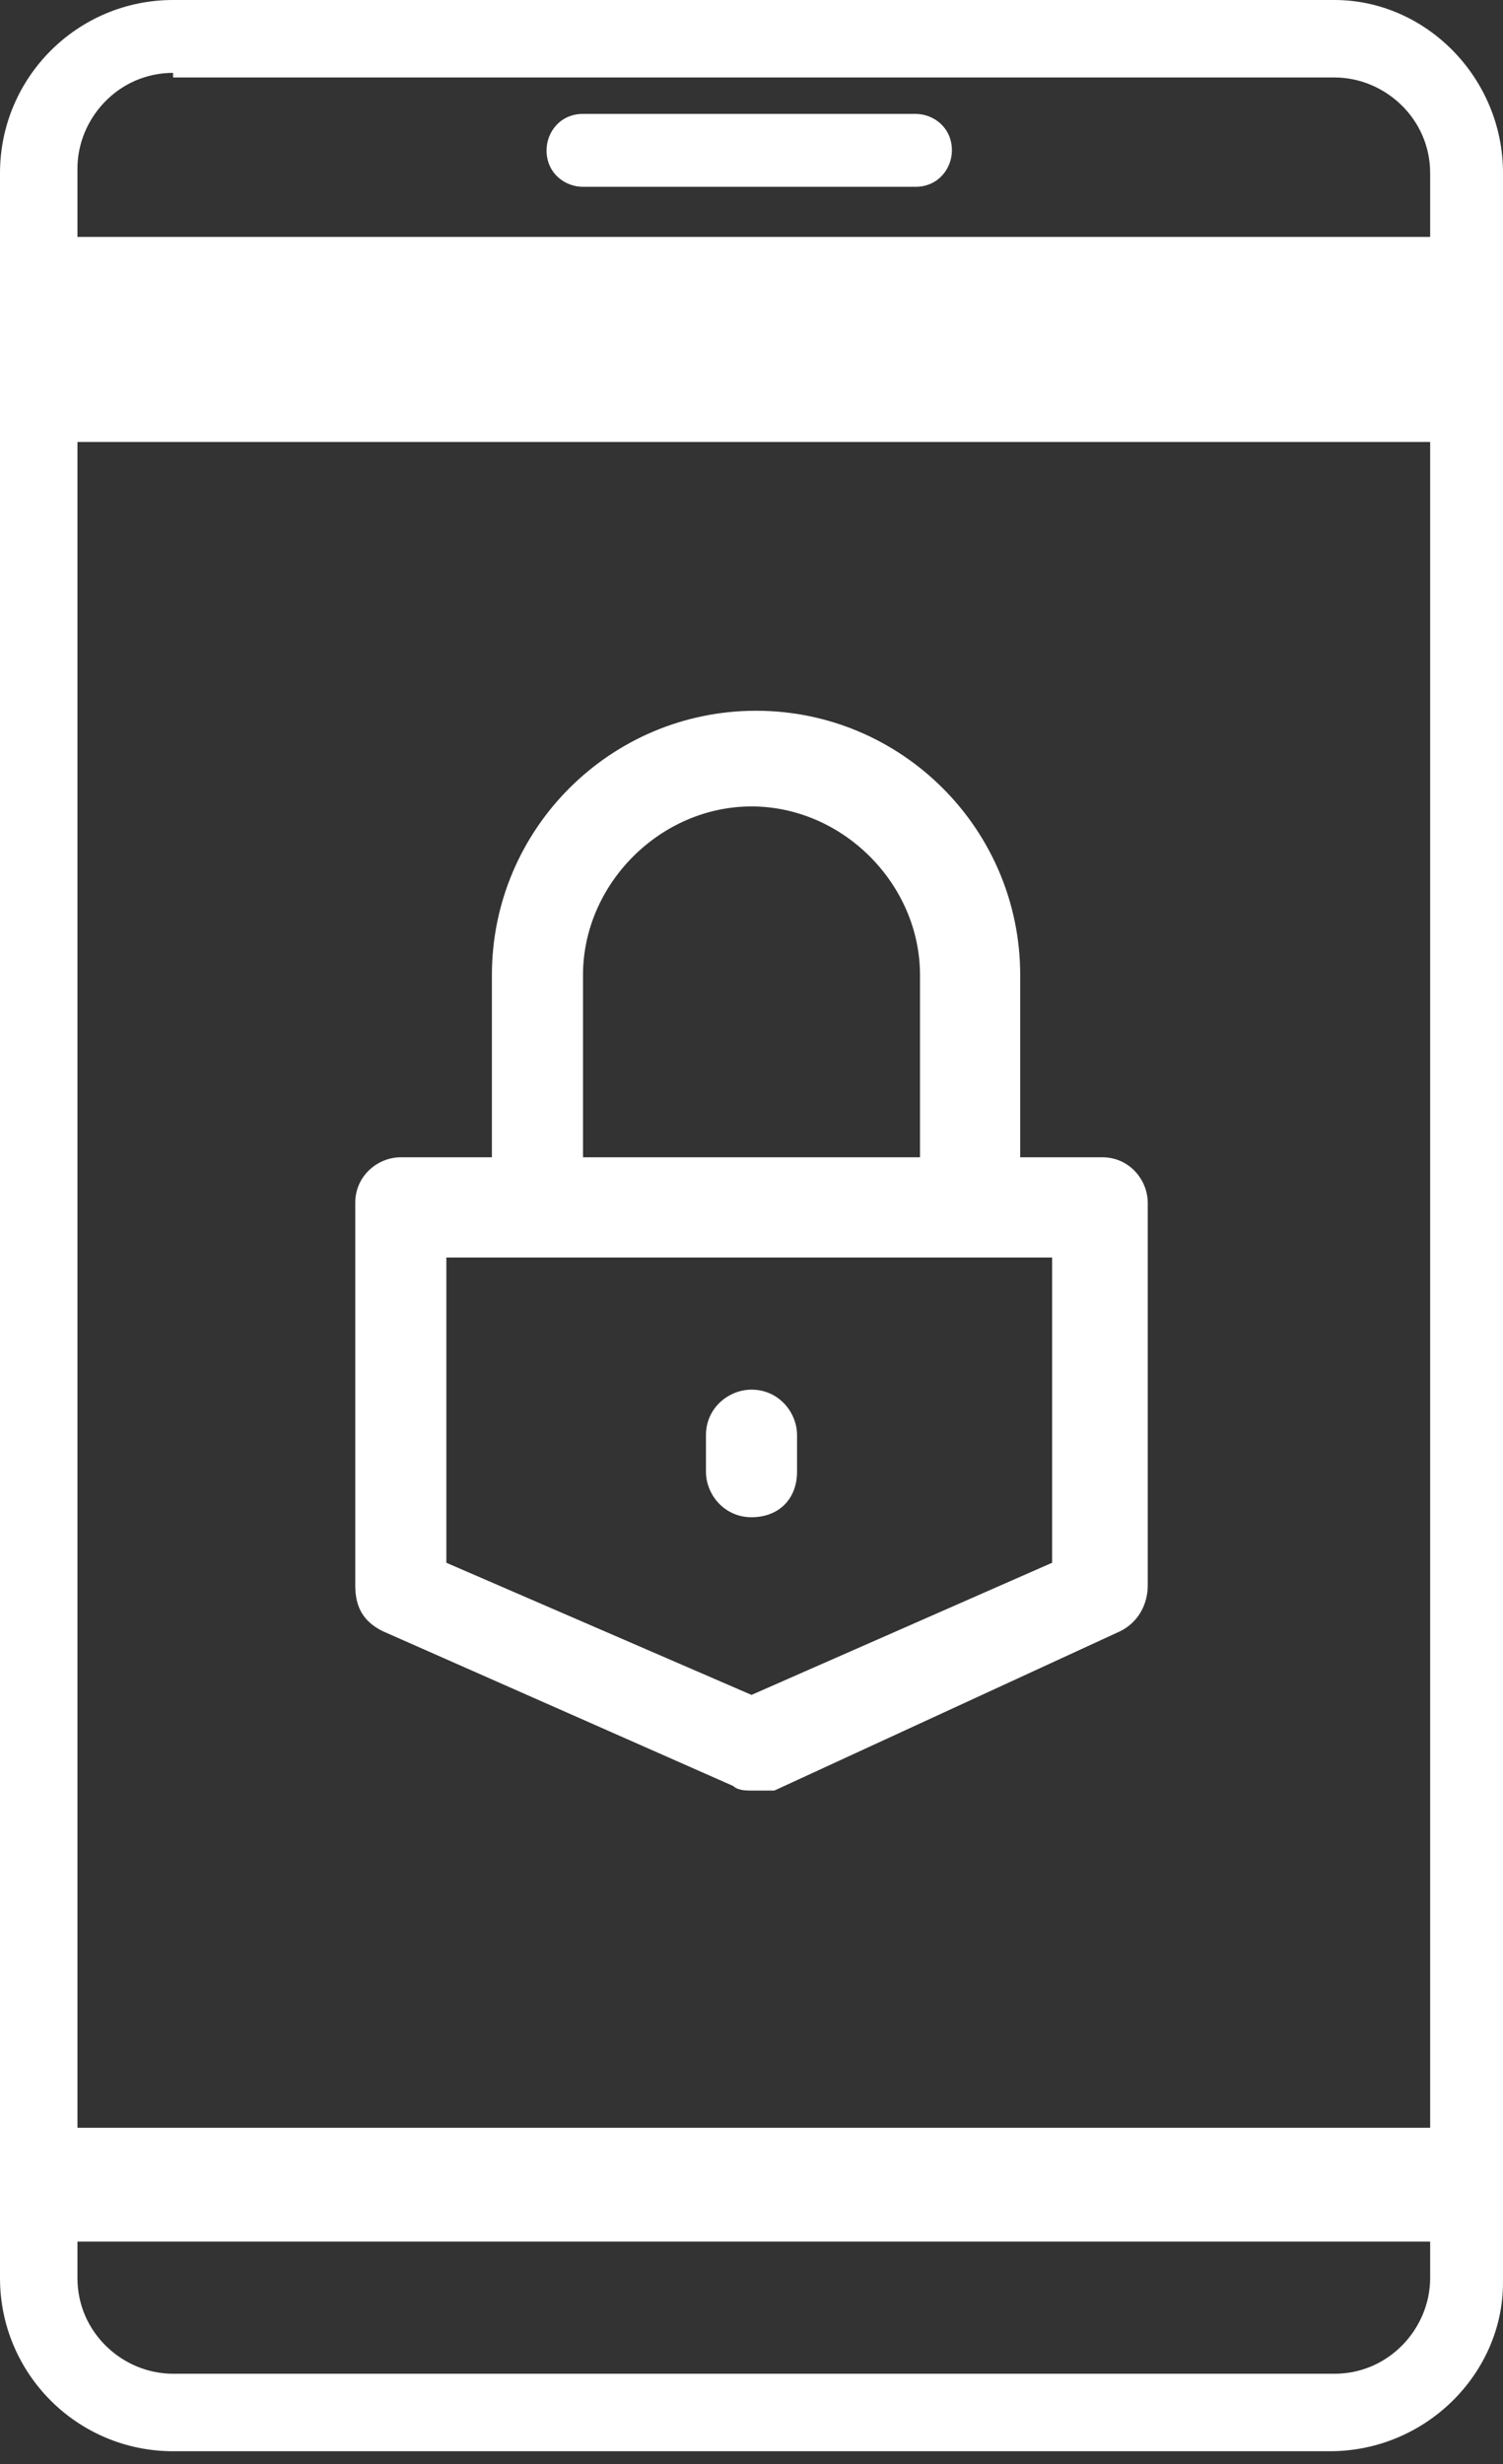
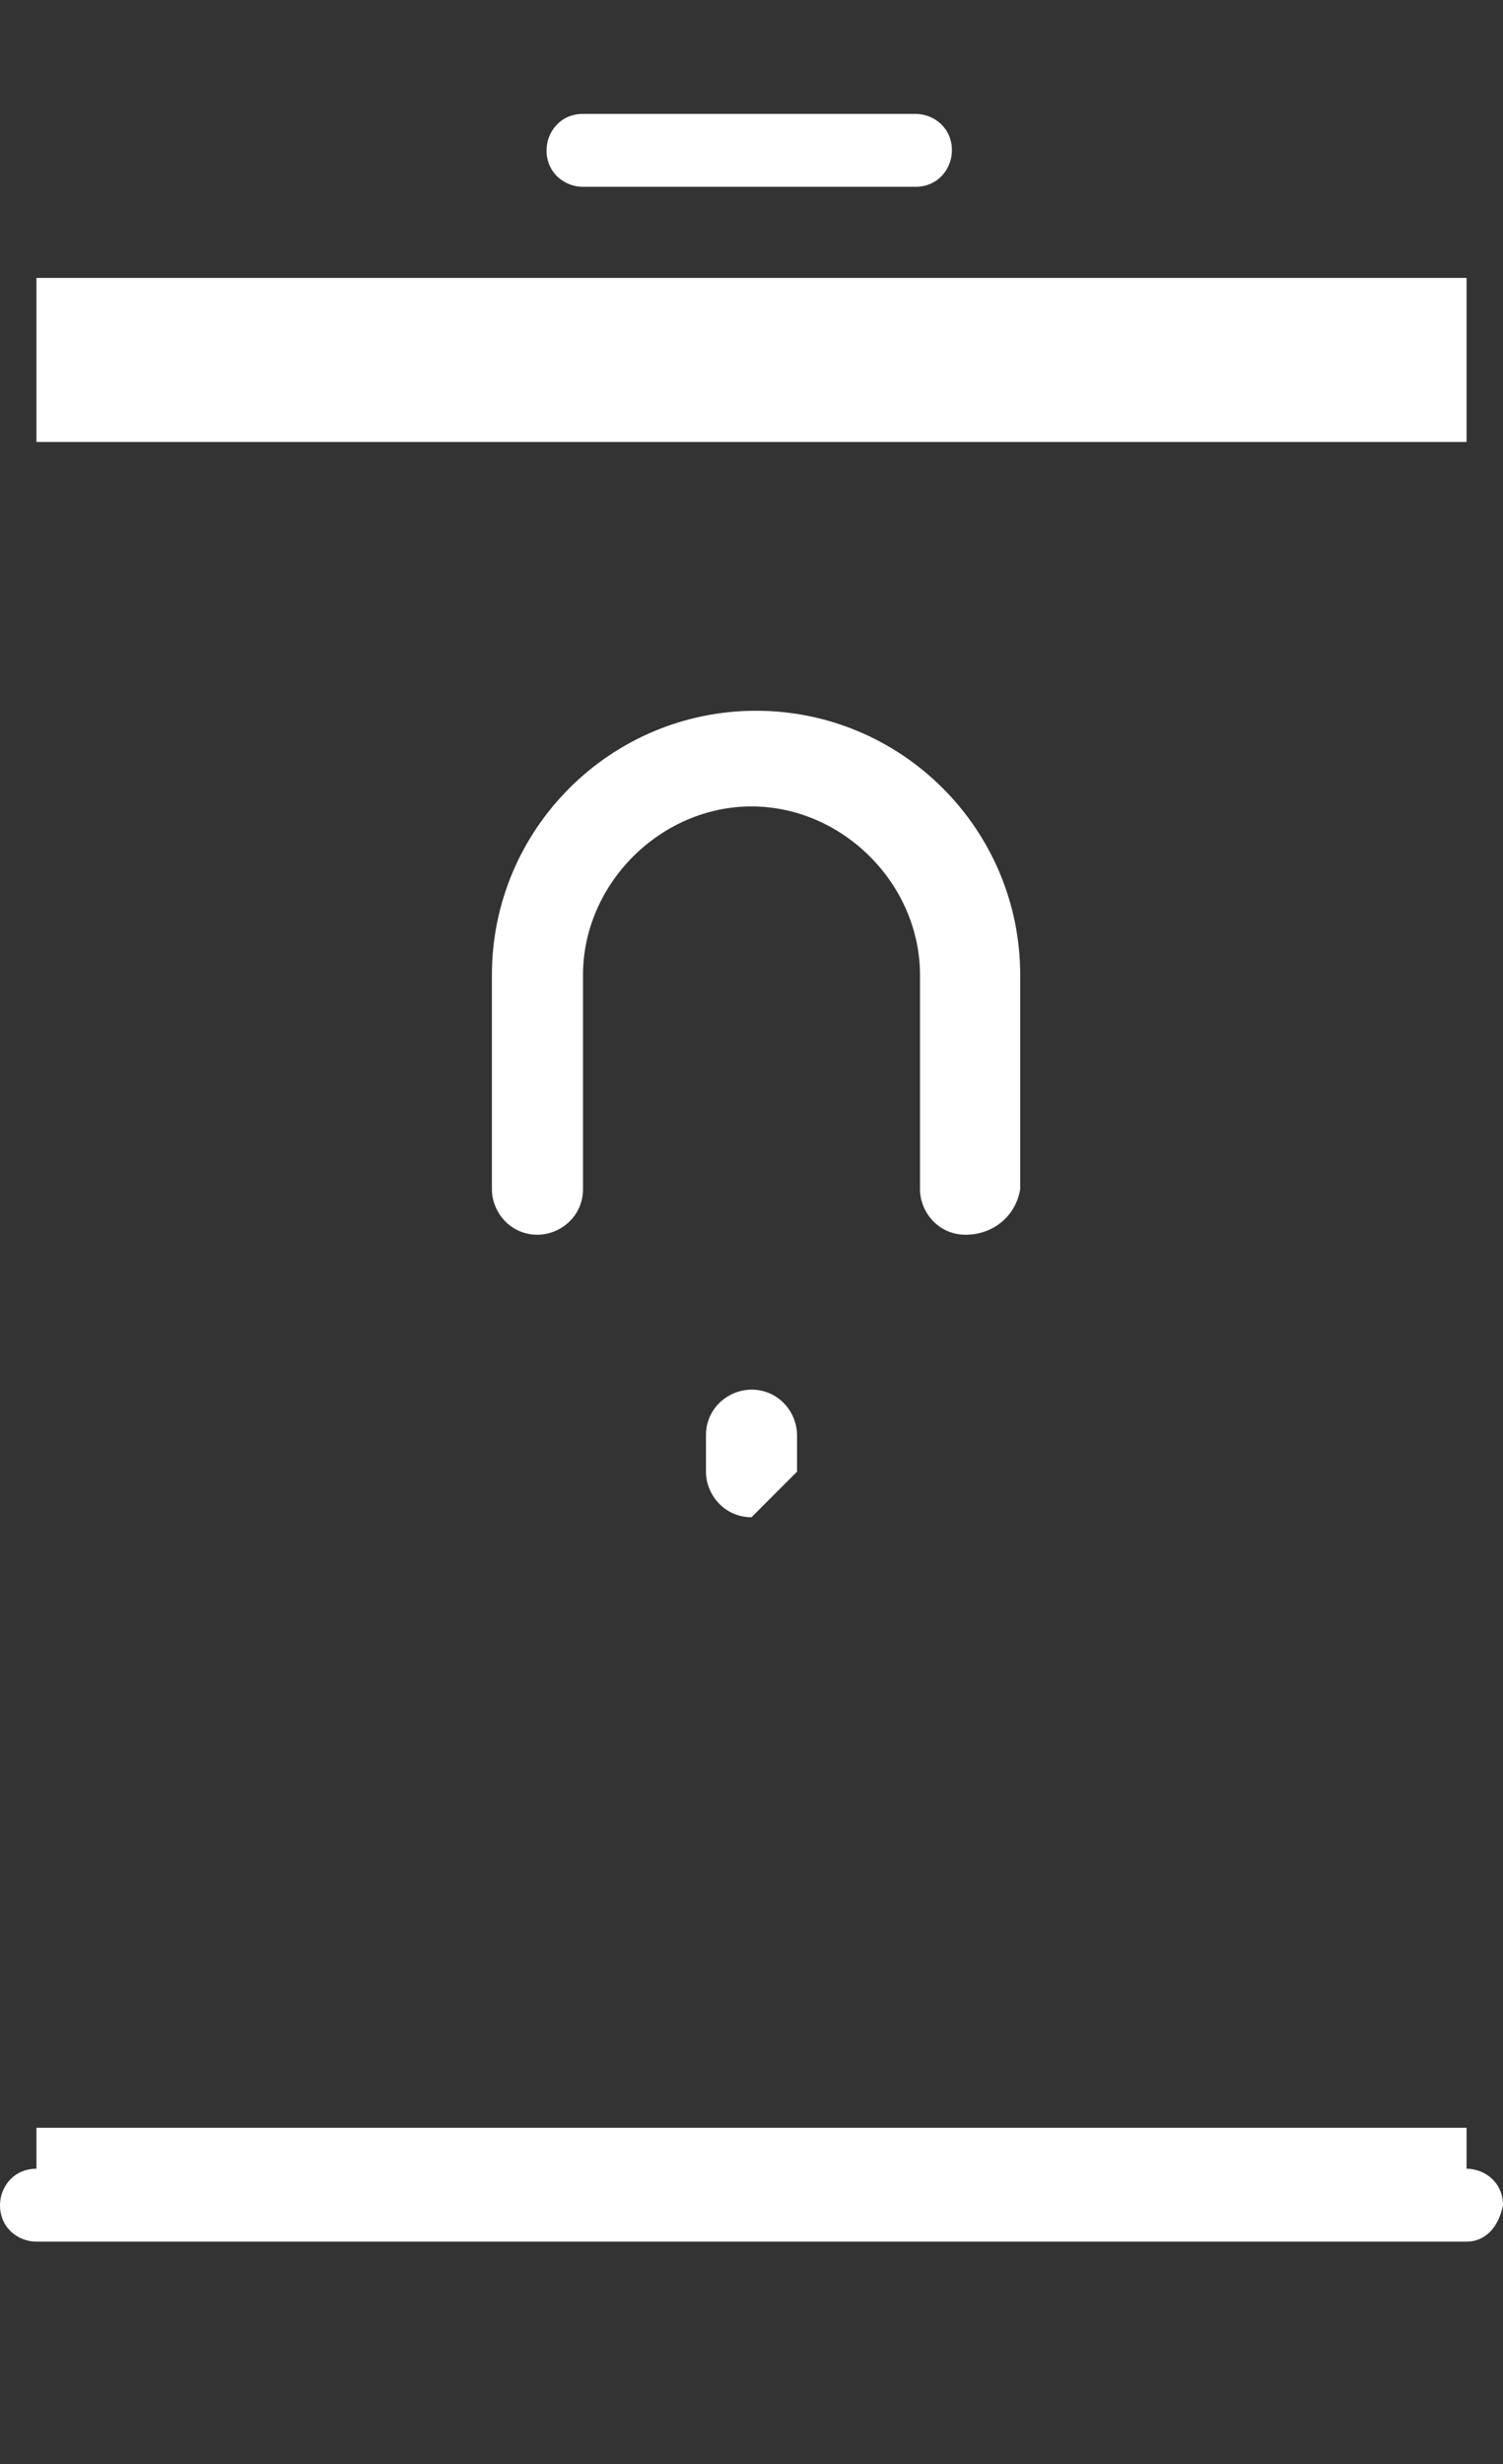
<svg xmlns="http://www.w3.org/2000/svg" width="36" height="59" viewBox="0 0 36 59" fill="none">
  <rect x="0" y="0" width="36" height="59" fill="#333333" stroke="none" />
  <g clip-path="url(#clip0)">
    <path d="M35.127 6.655H0.873V10.582H35.127V6.655Z" fill="white" />
    <path d="M35.127 50.946H0.873V52.909H35.127V50.946Z" fill="white" />
-     <path d="M31.855 58.691H4.145C1.855 58.691 0 56.836 0 54.545V4.145C0 1.855 1.855 0 4.145 0H31.964C34.145 0 36 1.855 36 4.145V54.654C36 56.836 34.145 58.691 31.855 58.691ZM4.145 1.745C2.836 1.745 1.855 2.836 1.855 4.036V54.545C1.855 55.855 2.945 56.836 4.145 56.836H31.964C33.273 56.836 34.255 55.745 34.255 54.545V4.145C34.255 2.836 33.164 1.855 31.964 1.855H4.145V1.745Z" fill="white" />
-     <path d="M35.127 7.418H0.873C0.436 7.418 0 7.091 0 6.545C0 6.109 0.327 5.673 0.873 5.673H35.127C35.564 5.673 36 6 36 6.545C35.891 7.091 35.564 7.418 35.127 7.418Z" fill="white" />
    <path d="M35.127 53.673H0.873C0.436 53.673 0 53.345 0 52.8C0 52.364 0.327 51.927 0.873 51.927H35.127C35.564 51.927 36 52.255 36 52.8C35.891 53.345 35.564 53.673 35.127 53.673Z" fill="white" />
    <path d="M21.927 4.473H13.964C13.527 4.473 13.091 4.145 13.091 3.6C13.091 3.164 13.418 2.727 13.964 2.727H21.927C22.364 2.727 22.8 3.055 22.8 3.6C22.8 4.036 22.473 4.473 21.927 4.473Z" fill="white" />
    <path d="M23.127 29.564C22.473 29.564 22.036 29.018 22.036 28.473V23.346C22.036 21.164 20.182 19.309 18 19.309C15.818 19.309 13.964 21.164 13.964 23.346V28.473C13.964 29.127 13.418 29.564 12.873 29.564C12.218 29.564 11.782 29.018 11.782 28.473V23.346C11.782 19.855 14.618 17.018 18.109 17.018C21.6 17.018 24.436 19.855 24.436 23.346V28.473C24.327 29.127 23.782 29.564 23.127 29.564Z" fill="white" />
-     <path d="M18 42.873C17.891 42.873 17.673 42.873 17.564 42.764L9.164 39.055C8.727 38.837 8.509 38.509 8.509 37.964V28.8C8.509 28.146 9.055 27.709 9.6 27.709H26.4C27.055 27.709 27.491 28.255 27.491 28.8V37.964C27.491 38.4 27.273 38.837 26.836 39.055L18.546 42.873C18.327 42.873 18.218 42.873 18 42.873ZM10.691 37.418L18 40.582L25.2 37.418V30.109H10.691V37.418Z" fill="white" />
-     <path d="M18 36.328C17.346 36.328 16.909 35.782 16.909 35.237V34.364C16.909 33.709 17.454 33.273 18 33.273C18.654 33.273 19.091 33.818 19.091 34.364V35.237C19.091 35.891 18.654 36.328 18 36.328Z" fill="white" />
+     <path d="M18 36.328C17.346 36.328 16.909 35.782 16.909 35.237V34.364C16.909 33.709 17.454 33.273 18 33.273C18.654 33.273 19.091 33.818 19.091 34.364V35.237Z" fill="white" />
  </g>
  <defs>
    <clipPath id="clip0">
      <rect width="36" height="58.691" fill="white" />
    </clipPath>
  </defs>
</svg>